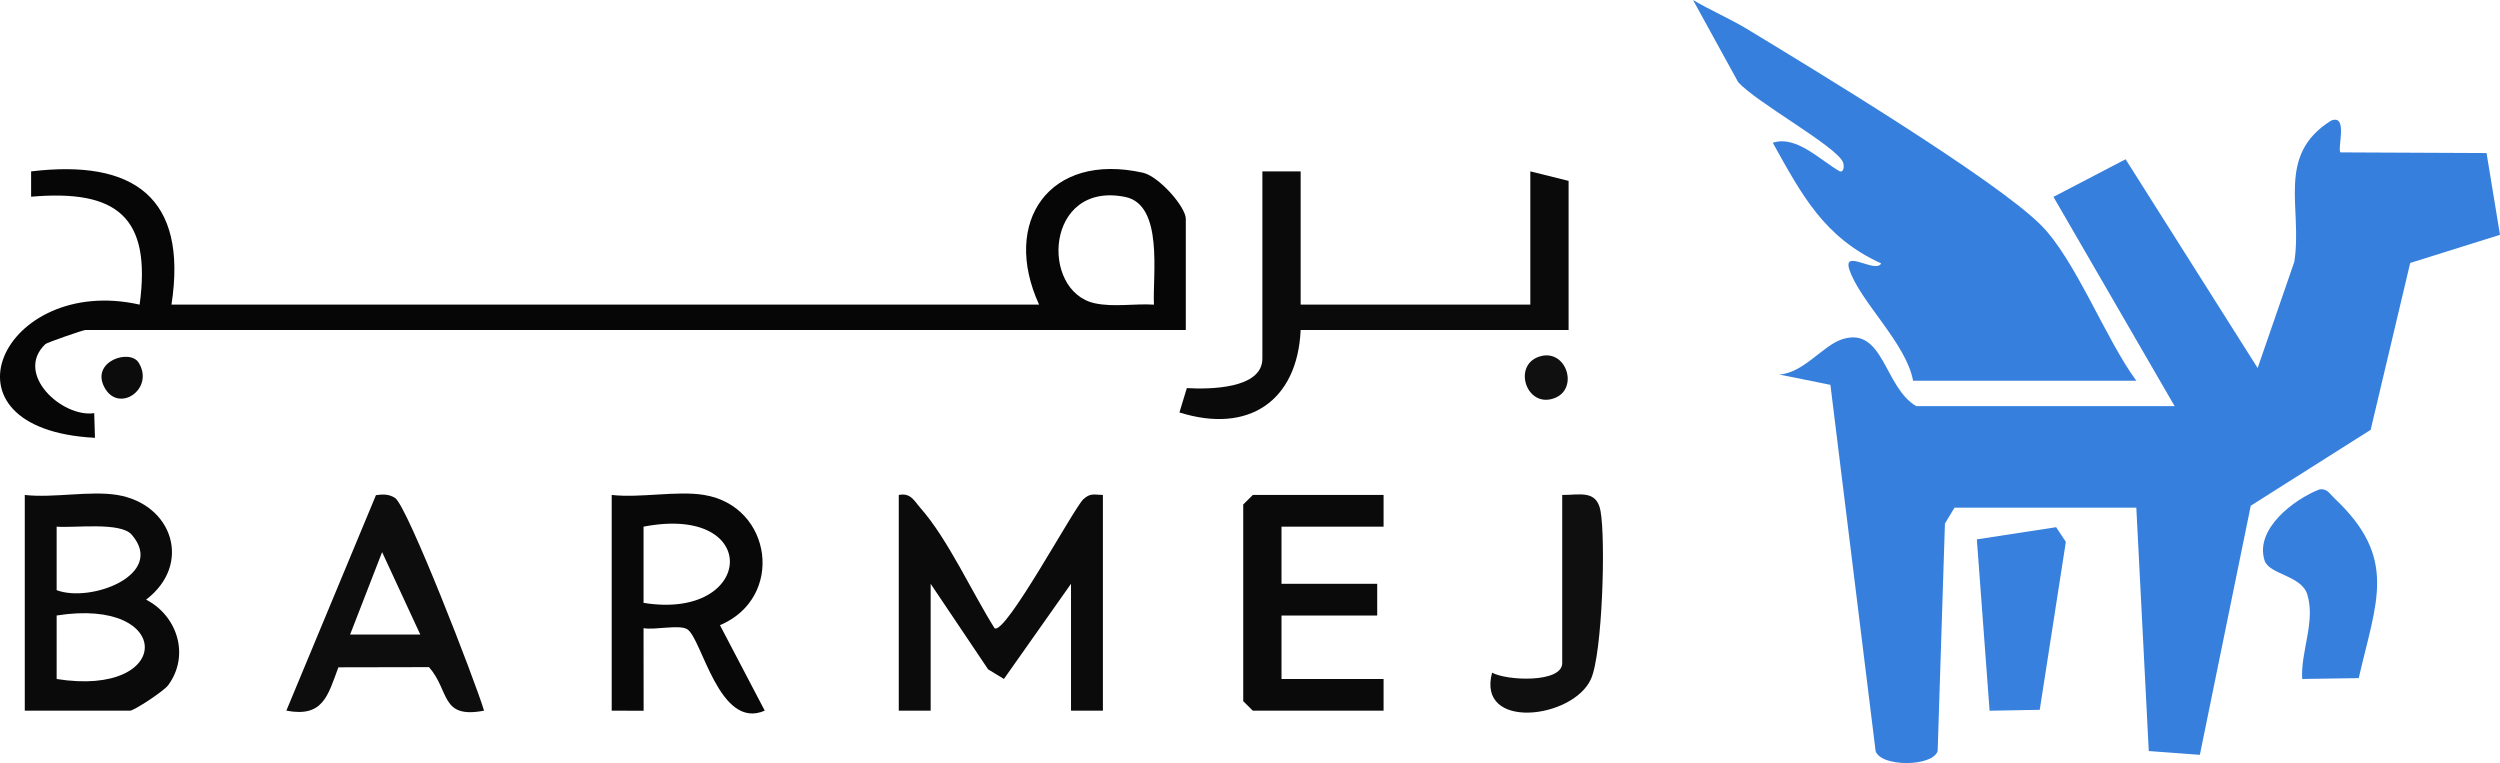
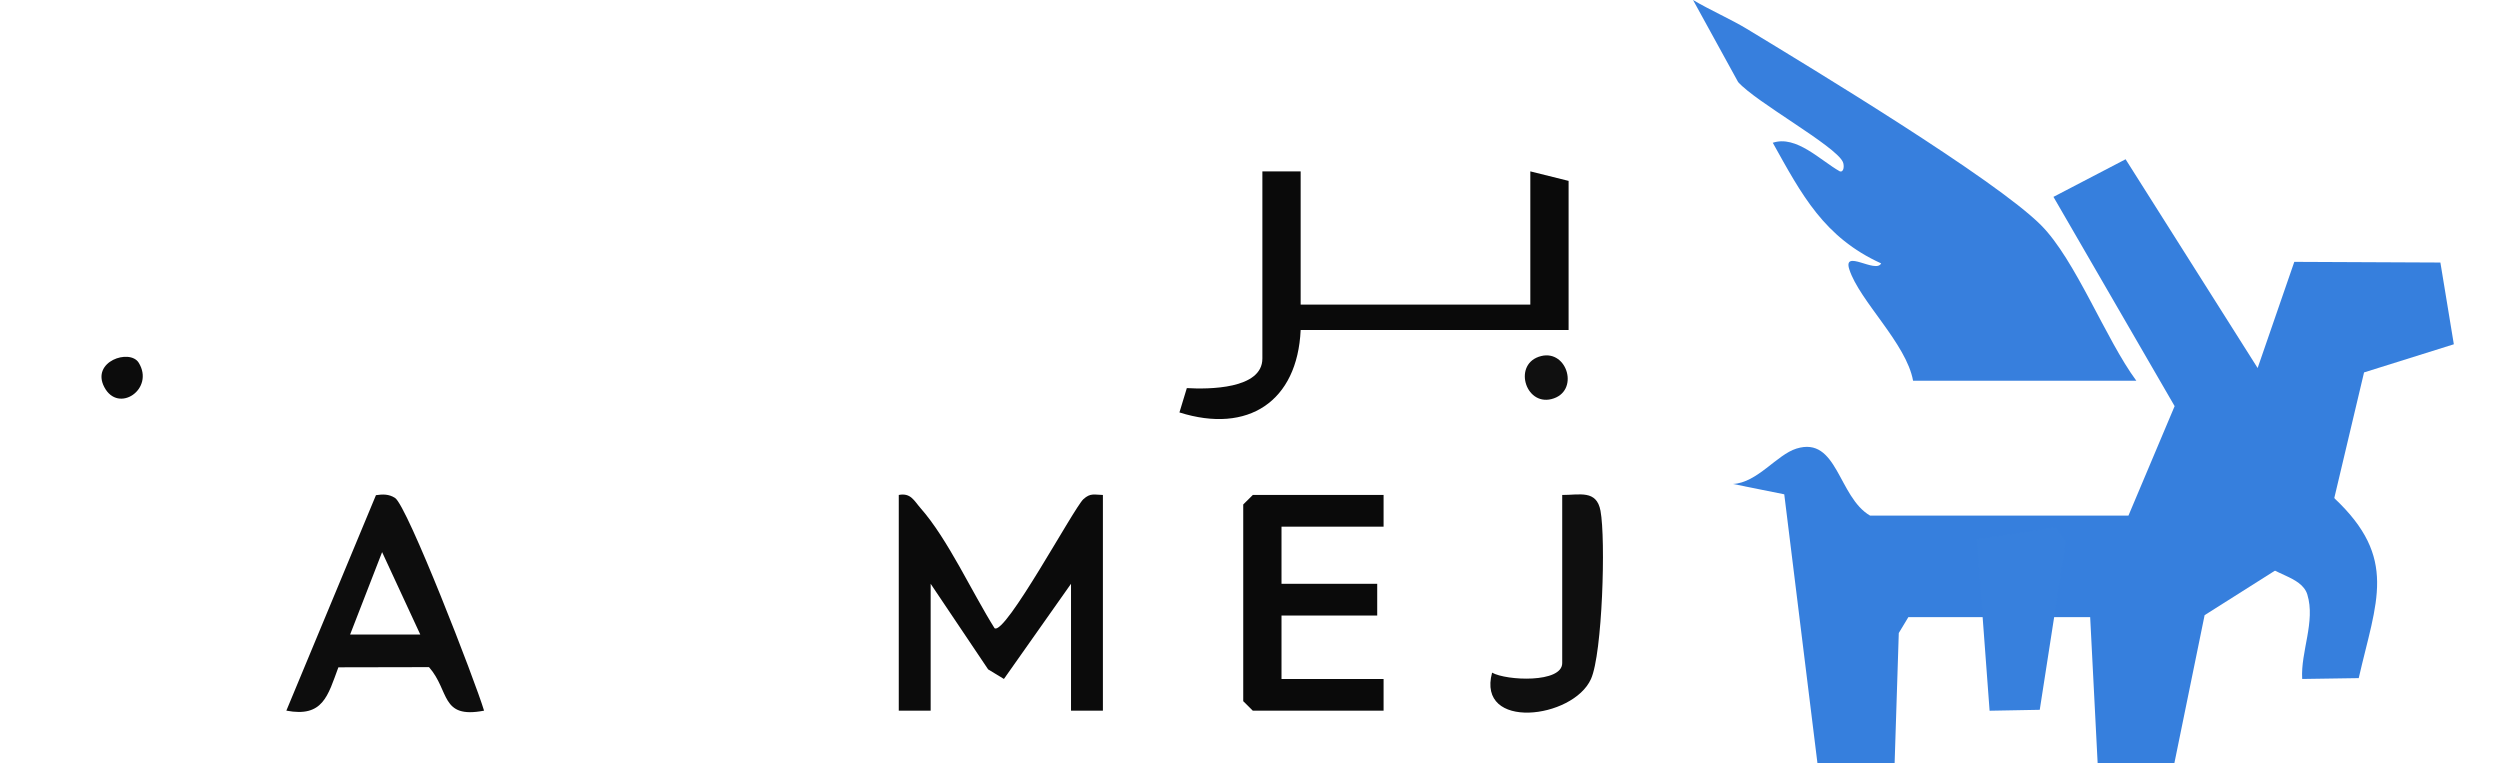
<svg xmlns="http://www.w3.org/2000/svg" id="Layer_2" data-name="Layer 2" viewBox="0 0 1381.36 421.62">
  <defs>
    <style>
      .cls-1 {
        fill: #367fdd;
      }

      .cls-2 {
        fill: #0d0d0d;
      }

      .cls-3 {
        fill: #060606;
      }

      .cls-4 {
        fill: #377fdd;
      }

      .cls-5 {
        fill: #0b0b0b;
      }

      .cls-6 {
        fill: #080808;
      }

      .cls-7 {
        fill: #101010;
      }

      .cls-8 {
        fill: #0c0c0c;
      }

      .cls-9 {
        fill: #3780dd;
      }

      .cls-10 {
        fill: #0a0a0a;
      }

      .cls-11 {
        fill: #0f0f0f;
      }
    </style>
  </defs>
  <g id="Layer_1-2" data-name="Layer 1">
    <g>
-       <path class="cls-1" d="M1201.58,224.41l-66.96-115.63,39.86-20.78,72.96,115.35,20.26-58.66c4.7-29.85-10.38-58.8,20.28-78.01,9.61-3.99,3.36,15.65,5.22,17.52l80.72.37,7.43,45.17-49.61,15.55-21.85,92.21-66.25,41.92-28.13,137.66-28.22-2.09-6.88-134.48h-100.46l-5.29,8.77-4.02,125.72c-2.92,8.86-31.52,8.8-34.28.01l-24.98-202.37-28.34-5.71c13.46-.69,24.22-16.2,35.09-19.56,22.7-7,22.98,26.75,40.67,37.04h142.76Z" />
+       <path class="cls-1" d="M1201.58,224.41l-66.96-115.63,39.86-20.78,72.96,115.35,20.26-58.66l80.72.37,7.43,45.17-49.61,15.55-21.85,92.21-66.25,41.92-28.13,137.66-28.22-2.09-6.88-134.48h-100.46l-5.29,8.77-4.02,125.72c-2.92,8.86-31.52,8.8-34.28.01l-24.98-202.37-28.34-5.71c13.46-.69,24.22-16.2,35.09-19.56,22.7-7,22.98,26.75,40.67,37.04h142.76Z" />
      <path class="cls-4" d="M1057.06,210.38c-3.68-20.56-29.53-44.03-35.2-61.42-3.8-11.67,14.65,2.37,17.56-3.42-31.56-14.36-43.84-37.85-59.88-66.65,12.98-4.33,26.31,9.75,37.01,15.78,2.37.77,2.56-3.33,1.71-5.19-4.09-8.94-47.95-32.94-57.87-44.14L935.48,0c9.14,5.45,21.1,10.72,29.75,15.97,35.88,21.78,137.05,82.95,162.46,108.38,19.1,19.11,35.76,63.06,52.73,86.03h-123.37Z" />
-       <path class="cls-3" d="M94.76,168.31h479.38c-20.93-45.64,5.58-84.45,57.41-72.87,8.64,1.93,23.66,18.75,23.66,25.54v61.35H47.18c-1.17,0-21.18,6.92-22.11,7.8-17.27,16.47,9.22,40.72,26.99,38.16l.41,13.62c-91.23-4.67-50.8-90.65,24.68-73.59,6.63-48.59-12.57-63.73-59.96-59.63v-13.99c56.72-6.8,86.66,14.35,77.56,73.61ZM637.61,168.33c-.84-15.99,5.52-55.24-15.96-59.53-44.12-8.81-47.1,52.12-16.78,58.76,10.37,2.27,22.13.09,32.75.77Z" />
      <path class="cls-10" d="M718.67,94.69v73.62h126.9v-73.62l21.15,5.26v82.39h-148.05c-1.79,39.47-29.01,57.54-66.98,45.55l4.09-13.45c11.86.69,41.74.66,41.74-16.32v-103.42h21.15Z" />
      <path class="cls-5" d="M496.6,273.49c6.65-1.32,8.51,3.26,12.06,7.29,15.04,17.06,28.44,46.55,40.87,66.33,5.97,4.05,43.87-66.55,49.11-71.31,3.89-3.53,5.97-2.42,10.76-2.31v119.2h-17.62v-70.12l-37.07,52.58-8.72-5.29-31.76-47.29v70.12h-17.62v-119.2Z" />
-       <path class="cls-10" d="M64.8,273.49c30.49,5.01,41.62,38.23,15.92,57.85,17.17,8.79,24.38,30.7,12.21,47.26-2.44,3.33-18.92,14.09-21.08,14.09H13.69v-119.2c15.76,1.79,36.09-2.47,51.11,0ZM72.74,295.4c-6.23-7.15-31.73-3.57-41.44-4.4v35.09c19.01,7.2,60.57-8.74,41.44-30.69ZM31.3,375.18c64.93,10.3,64.96-45.38,0-35.09v35.09Z" />
-       <path class="cls-6" d="M389.09,273.49c37.77,6.21,44.54,56.88,8.72,71.94l24.75,47.24c-25.24,11.02-34.67-39.93-42.83-44.99-4.38-2.72-17.79.55-24.14-.59l.04,45.61-17.64-.02v-119.2c15.76,1.79,36.09-2.47,51.11,0ZM355.59,333.11c61.4,9.94,65.78-54.79,0-42.11v42.11Z" />
      <polygon class="cls-10" points="764.49 273.49 764.49 291.02 708.09 291.02 708.09 322.57 760.97 322.57 760.97 340.1 708.09 340.1 708.09 375.16 764.49 375.16 764.49 392.69 692.23 392.69 686.94 387.43 686.94 278.75 692.23 273.49 764.49 273.49" />
      <path class="cls-2" d="M267.46,392.67c-24.23,4.67-18.89-11-30.42-24.05l-50.07.1c-5.84,15.76-8.51,27.82-28.75,23.94l49.51-119.06c3.76-.55,7.12-.65,10.52,1.51,6.77,4.28,44.45,101.59,49.21,117.55ZM232.22,350.6l-21.09-45.53-17.67,45.52,38.76.02Z" />
      <path class="cls-1" d="M1303.31,374.69l-31.25.47c-.93-15,7.43-31.68,2.84-46.66-3.26-10.63-21.14-11.03-23.62-18.79-5.55-17.37,16.24-33.79,30.21-39.25,4.26-.83,5.74,2.38,8.22,4.71,35.53,33.32,23.27,57,13.59,99.52Z" />
      <polygon class="cls-9" points="1127.05 392.2 1099.34 392.71 1092.29 298.02 1136.1 291.3 1141.47 299.39 1127.05 392.2" />
      <path class="cls-11" d="M863.19,273.49c9.66.04,18.97-2.98,21.16,8.76,2.93,15.74,1.07,78.84-5.27,92.94-9.93,22.09-63.28,28.57-54.64-3.52,7.97,4.5,38.75,5.83,38.75-5.27v-92.91Z" />
      <path class="cls-7" d="M851.55,196.74c14.66-3.64,21.38,19.88,5.66,23.78-14.66,3.64-21.38-19.88-5.66-23.78Z" />
      <path class="cls-8" d="M76.63,200.41c8.98,14.46-11.23,28.39-19.02,13.46-7.41-14.22,14.13-21.34,19.02-13.46Z" />
    </g>
  </g>
</svg>